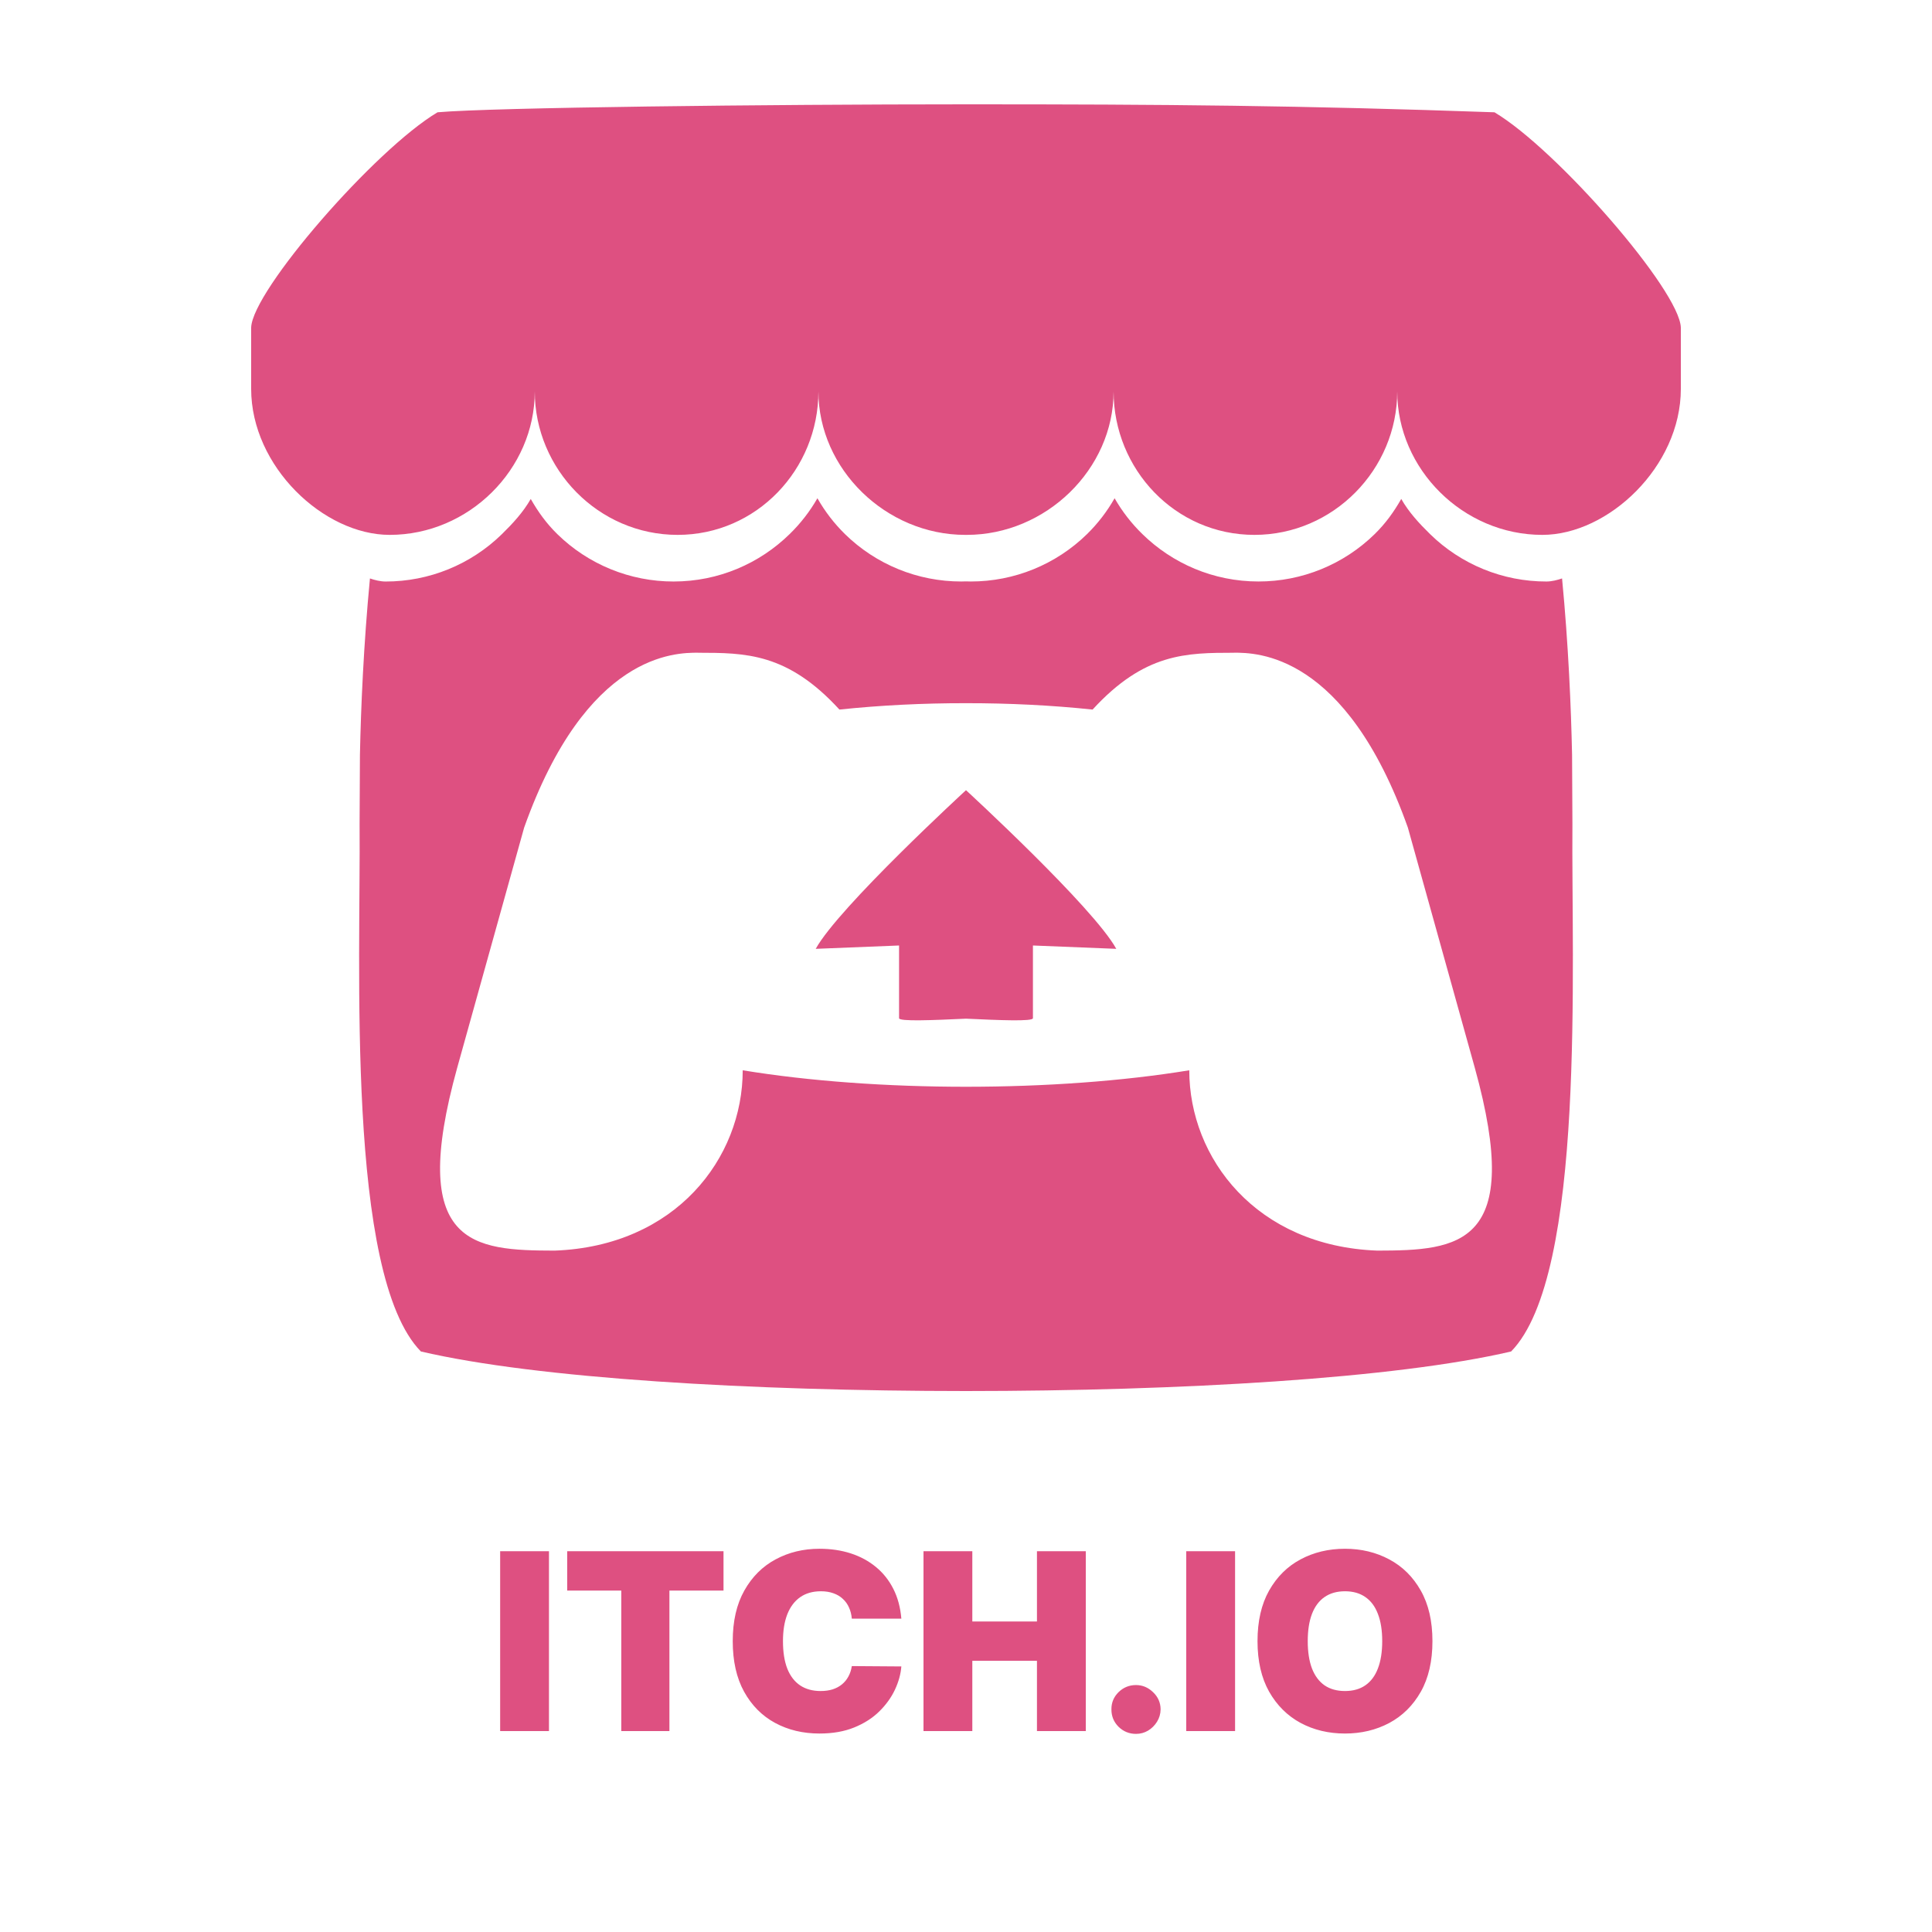
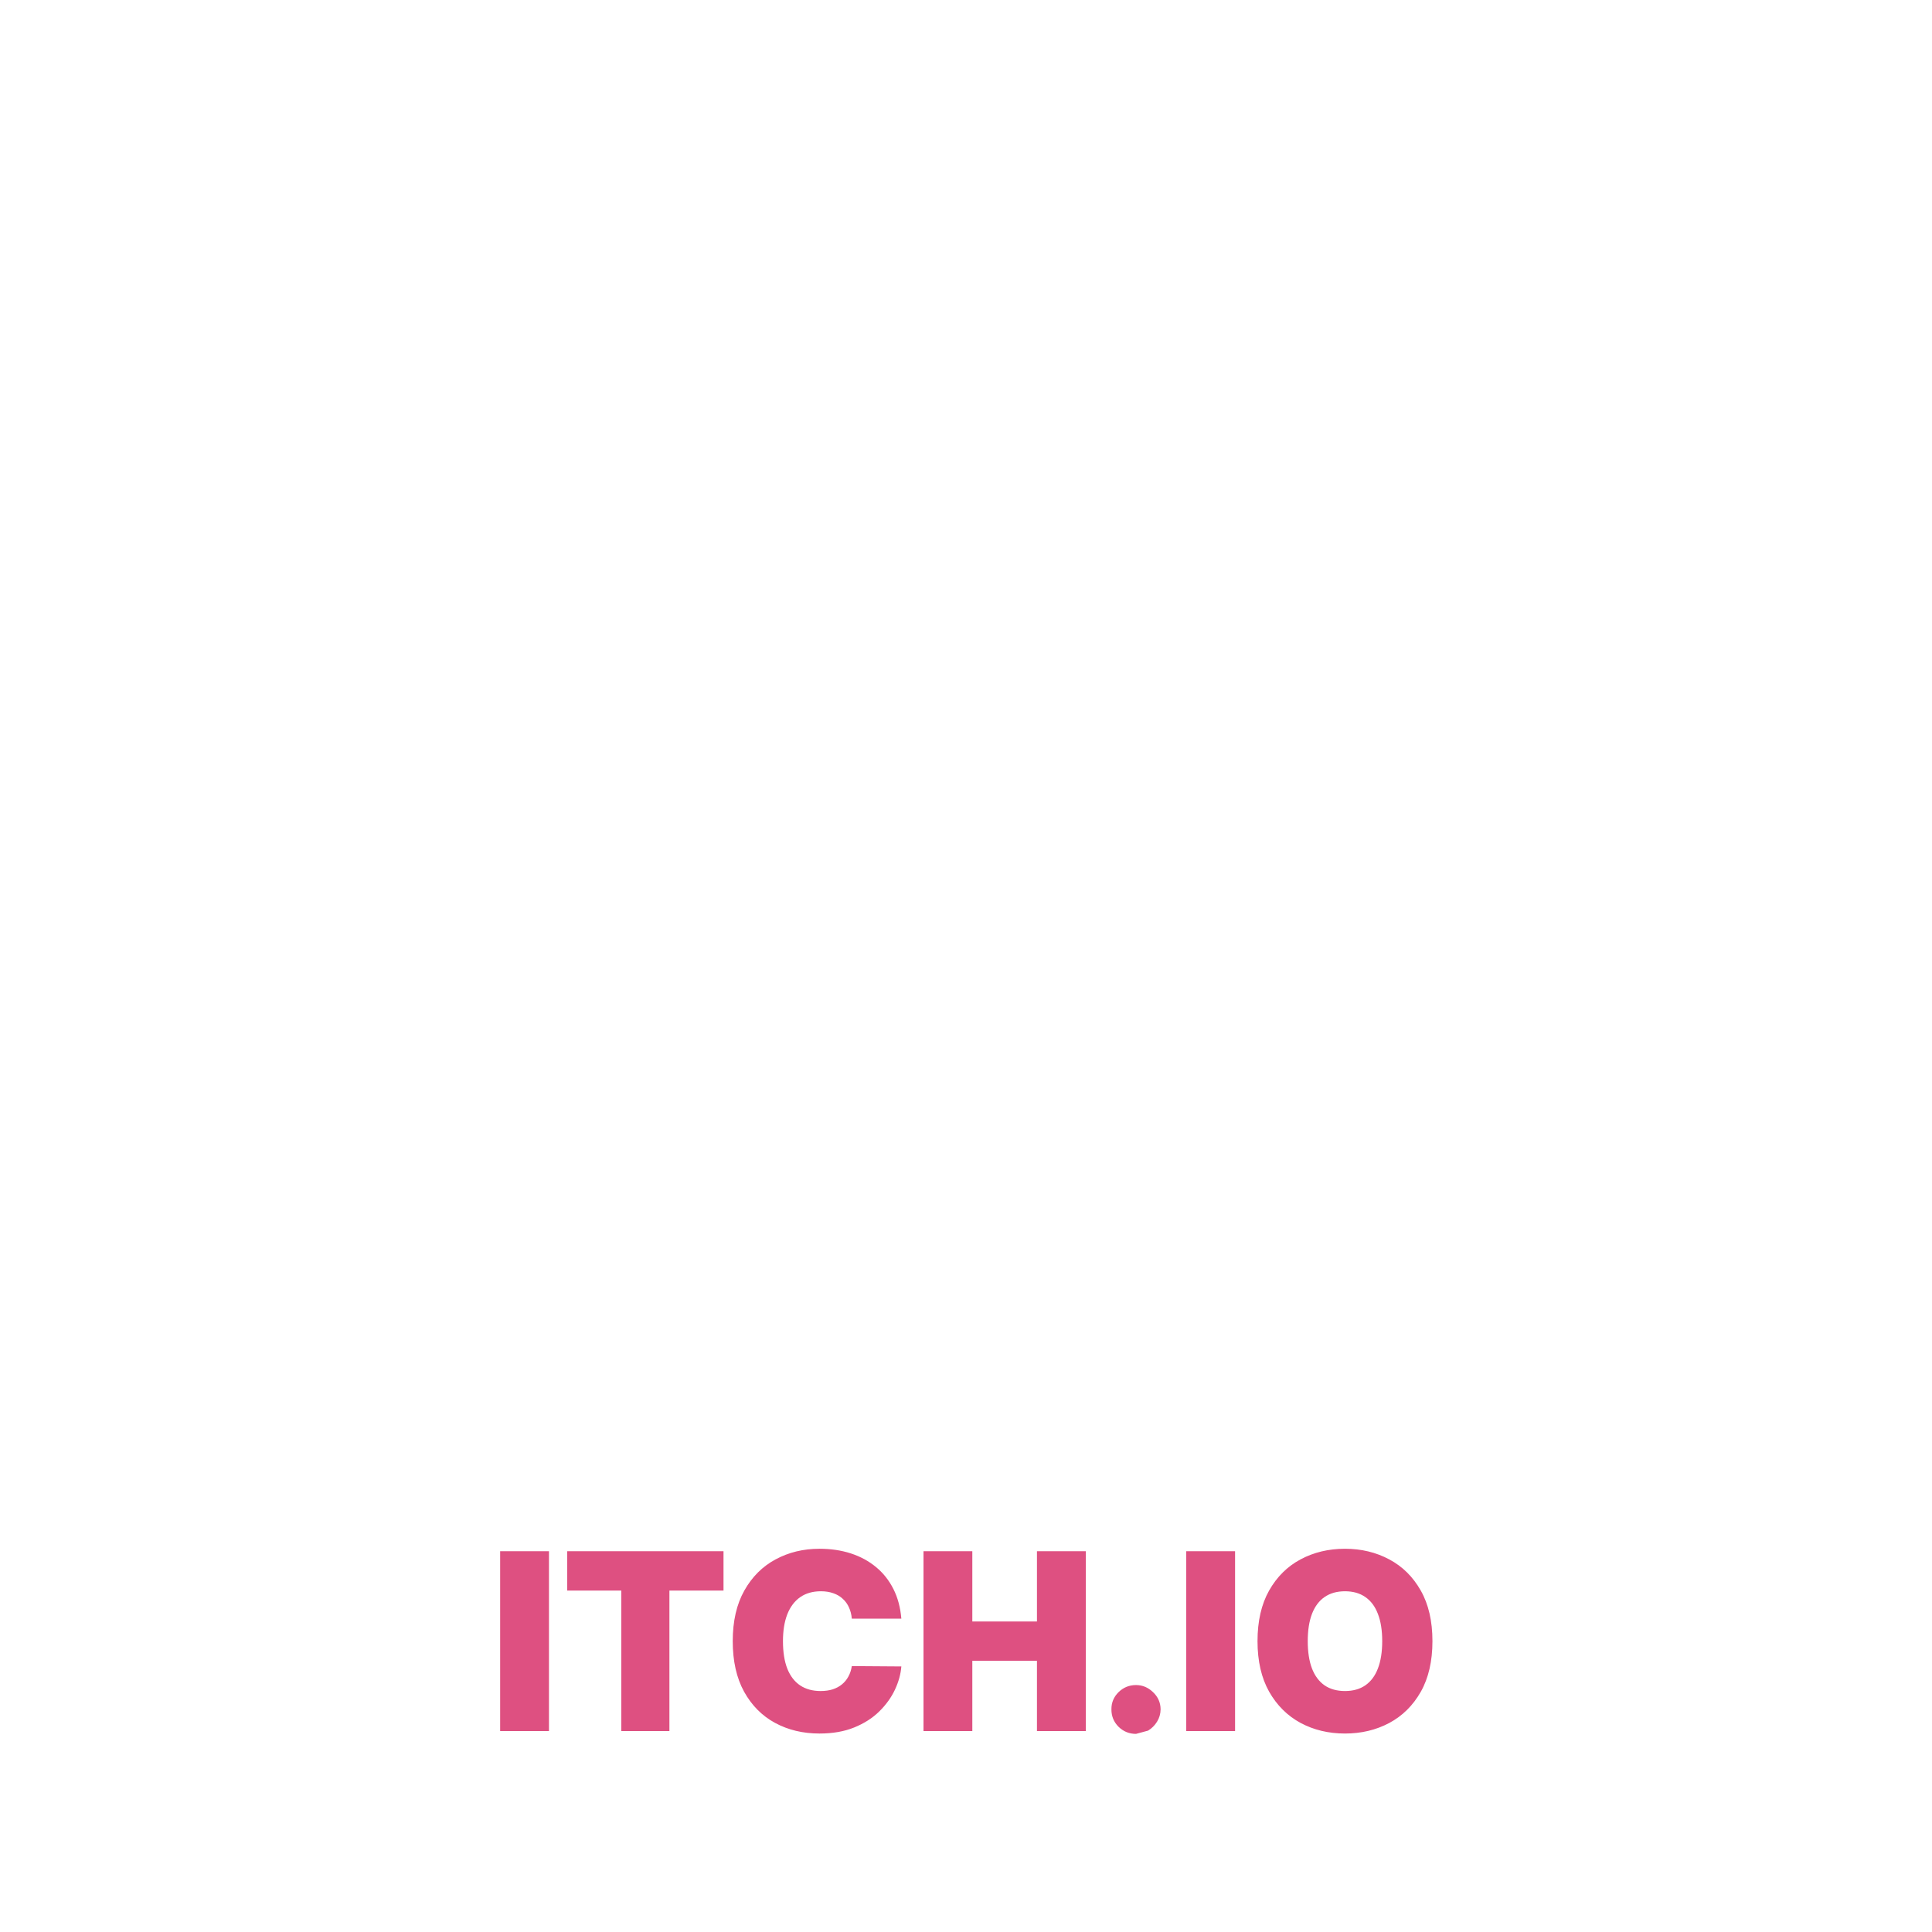
<svg xmlns="http://www.w3.org/2000/svg" width="500" height="500" viewBox="0 0 500 500" fill="none">
-   <path d="M113.238 29.059C97.099 38.647 65.302 75.192 65 84.777V100.641C65 120.751 83.789 138.426 100.848 138.426C121.331 138.426 138.398 121.442 138.399 101.284C138.399 121.442 154.881 138.426 175.366 138.426C195.852 138.426 211.805 121.442 211.805 101.284C211.805 121.442 229.33 138.426 249.815 138.426H250.185C270.672 138.426 288.197 121.442 288.197 101.284C288.197 121.442 304.151 138.426 324.634 138.426C345.119 138.426 361.601 121.442 361.601 101.284C361.601 121.442 378.67 138.426 399.152 138.426C416.211 138.426 435 120.754 435 100.641V84.777C434.698 75.191 402.901 38.644 386.765 29.059C336.603 27.297 301.827 26.993 249.998 27C198.171 27.005 127.514 27.815 113.235 29.059H113.238ZM211.545 128.955C209.587 132.37 207.16 135.496 204.337 138.24C196.605 145.804 186.006 150.493 174.321 150.493C163.077 150.503 152.277 146.102 144.241 138.234C141.439 135.488 139.31 132.553 137.36 129.134L137.351 129.14C135.403 132.565 132.689 135.499 129.881 138.247C121.842 146.11 111.043 150.507 99.801 150.497C98.393 150.497 96.927 150.108 95.742 149.701C94.095 166.857 93.4 183.252 93.154 195.206L93.151 195.274C93.121 201.345 93.091 206.337 93.061 213.272C93.377 249.267 89.498 329.938 108.924 349.76C139.028 356.782 194.423 359.98 249.997 360H250.006C305.579 359.98 360.973 356.782 391.077 349.76C410.504 329.937 406.624 249.266 406.941 213.27C406.908 206.337 406.88 201.345 406.85 195.273L406.846 195.205C406.601 183.248 405.906 166.854 404.26 149.698C403.074 150.105 401.61 150.494 400.2 150.494C388.958 150.504 378.16 146.107 370.12 138.244C367.313 135.496 364.599 132.563 362.649 129.137L362.64 129.131C360.688 132.55 358.561 135.487 355.759 138.231C347.723 146.098 336.924 150.499 325.681 150.488C313.997 150.488 303.397 145.797 295.664 138.234C292.841 135.49 290.415 132.364 288.456 128.948C286.519 132.361 284.115 135.486 281.315 138.234C273.277 146.101 262.476 150.501 251.232 150.49C250.825 150.49 250.418 150.472 250.011 150.46H250C249.593 150.472 249.186 150.49 248.774 150.49C237.53 150.501 226.729 146.101 218.691 138.235C215.891 135.487 213.487 132.362 211.55 128.95L211.545 128.955ZM180.654 168.917L180.651 168.932H180.674C192.907 168.958 203.775 168.932 217.241 183.635C227.838 182.523 238.912 181.968 249.995 181.985H250.005C261.088 181.97 272.162 182.523 282.761 183.635C296.227 168.931 307.094 168.957 319.328 168.932H319.349L319.346 168.917C325.126 168.917 348.247 168.917 364.357 214.186L381.662 276.288C394.485 322.487 377.556 323.617 356.439 323.658C325.123 322.492 307.783 299.739 307.783 276.989C290.448 279.831 270.226 281.252 250.003 281.254H249.994C229.77 281.254 209.547 279.831 192.214 276.989C192.214 299.739 174.873 322.492 143.558 323.658C122.441 323.617 105.513 322.489 118.336 276.288L135.646 214.188C151.756 168.919 174.877 168.919 180.657 168.919L180.654 168.917ZM249.995 204.493V204.502C249.965 204.532 217.028 234.795 211.106 245.559L232.676 244.694V263.513C232.676 264.394 241.331 264.035 249.995 263.633H250.005C258.666 264.035 267.323 264.394 267.323 263.513V244.694L288.892 245.559C282.969 234.795 250.003 204.502 250.003 204.502V204.493L249.998 204.496L249.995 204.493Z" fill="#DE5081" />
-   <path d="M142.074 401.455V448H129.438V401.455H142.074ZM146.79 411.636V401.455H187.244V411.636H173.244V448H160.79V411.636H146.79ZM233.267 418.909H220.449C220.358 417.848 220.116 416.886 219.722 416.023C219.343 415.159 218.813 414.417 218.131 413.795C217.464 413.159 216.653 412.674 215.699 412.341C214.744 411.992 213.661 411.818 212.449 411.818C210.328 411.818 208.532 412.333 207.062 413.364C205.608 414.394 204.502 415.871 203.744 417.795C203.002 419.72 202.631 422.03 202.631 424.727C202.631 427.576 203.009 429.962 203.767 431.886C204.54 433.795 205.653 435.235 207.108 436.205C208.563 437.159 210.313 437.636 212.358 437.636C213.525 437.636 214.57 437.492 215.494 437.205C216.419 436.902 217.222 436.47 217.903 435.909C218.585 435.348 219.138 434.674 219.562 433.886C220.002 433.083 220.297 432.182 220.449 431.182L233.267 431.273C233.116 433.242 232.563 435.25 231.608 437.295C230.653 439.326 229.297 441.205 227.54 442.932C225.797 444.644 223.638 446.023 221.062 447.068C218.487 448.114 215.494 448.636 212.085 448.636C207.812 448.636 203.979 447.72 200.585 445.886C197.206 444.053 194.532 441.356 192.562 437.795C190.608 434.235 189.631 429.879 189.631 424.727C189.631 419.545 190.631 415.182 192.631 411.636C194.631 408.076 197.328 405.386 200.722 403.568C204.116 401.735 207.903 400.818 212.085 400.818C215.025 400.818 217.729 401.22 220.199 402.023C222.669 402.826 224.835 404 226.699 405.545C228.563 407.076 230.063 408.962 231.199 411.205C232.335 413.447 233.025 416.015 233.267 418.909ZM239 448V401.455H251.636V419.636H268.364V401.455H281V448H268.364V429.818H251.636V448H239ZM294 448.727C292.242 448.727 290.735 448.114 289.477 446.886C288.235 445.644 287.621 444.136 287.636 442.364C287.621 440.636 288.235 439.159 289.477 437.932C290.735 436.705 292.242 436.091 294 436.091C295.667 436.091 297.136 436.705 298.409 437.932C299.697 439.159 300.348 440.636 300.364 442.364C300.348 443.545 300.038 444.621 299.432 445.591C298.841 446.545 298.068 447.311 297.114 447.886C296.159 448.447 295.121 448.727 294 448.727ZM319.636 401.455V448H307V401.455H319.636ZM370.716 424.727C370.716 429.909 369.708 434.28 367.693 437.841C365.678 441.386 362.958 444.076 359.534 445.909C356.11 447.727 352.292 448.636 348.08 448.636C343.837 448.636 340.004 447.72 336.58 445.886C333.17 444.038 330.458 441.341 328.443 437.795C326.443 434.235 325.443 429.879 325.443 424.727C325.443 419.545 326.443 415.182 328.443 411.636C330.458 408.076 333.17 405.386 336.58 403.568C340.004 401.735 343.837 400.818 348.08 400.818C352.292 400.818 356.11 401.735 359.534 403.568C362.958 405.386 365.678 408.076 367.693 411.636C369.708 415.182 370.716 419.545 370.716 424.727ZM357.716 424.727C357.716 421.939 357.345 419.591 356.602 417.682C355.875 415.758 354.792 414.303 353.352 413.318C351.928 412.318 350.17 411.818 348.08 411.818C345.989 411.818 344.223 412.318 342.784 413.318C341.36 414.303 340.277 415.758 339.534 417.682C338.807 419.591 338.443 421.939 338.443 424.727C338.443 427.515 338.807 429.871 339.534 431.795C340.277 433.705 341.36 435.159 342.784 436.159C344.223 437.144 345.989 437.636 348.08 437.636C350.17 437.636 351.928 437.144 353.352 436.159C354.792 435.159 355.875 433.705 356.602 431.795C357.345 429.871 357.716 427.515 357.716 424.727Z" fill="#DE5081" />
+   <path d="M142.074 401.455V448H129.438V401.455H142.074ZM146.79 411.636V401.455H187.244V411.636H173.244V448H160.79V411.636H146.79ZM233.267 418.909H220.449C220.358 417.848 220.116 416.886 219.722 416.023C219.343 415.159 218.813 414.417 218.131 413.795C217.464 413.159 216.653 412.674 215.699 412.341C214.744 411.992 213.661 411.818 212.449 411.818C210.328 411.818 208.532 412.333 207.062 413.364C205.608 414.394 204.502 415.871 203.744 417.795C203.002 419.72 202.631 422.03 202.631 424.727C202.631 427.576 203.009 429.962 203.767 431.886C204.54 433.795 205.653 435.235 207.108 436.205C208.563 437.159 210.313 437.636 212.358 437.636C213.525 437.636 214.57 437.492 215.494 437.205C216.419 436.902 217.222 436.47 217.903 435.909C218.585 435.348 219.138 434.674 219.562 433.886C220.002 433.083 220.297 432.182 220.449 431.182L233.267 431.273C233.116 433.242 232.563 435.25 231.608 437.295C230.653 439.326 229.297 441.205 227.54 442.932C225.797 444.644 223.638 446.023 221.062 447.068C218.487 448.114 215.494 448.636 212.085 448.636C207.812 448.636 203.979 447.72 200.585 445.886C197.206 444.053 194.532 441.356 192.562 437.795C190.608 434.235 189.631 429.879 189.631 424.727C189.631 419.545 190.631 415.182 192.631 411.636C194.631 408.076 197.328 405.386 200.722 403.568C204.116 401.735 207.903 400.818 212.085 400.818C215.025 400.818 217.729 401.22 220.199 402.023C222.669 402.826 224.835 404 226.699 405.545C228.563 407.076 230.063 408.962 231.199 411.205C232.335 413.447 233.025 416.015 233.267 418.909ZM239 448V401.455H251.636V419.636H268.364V401.455H281V448H268.364V429.818H251.636V448H239ZM294 448.727C292.242 448.727 290.735 448.114 289.477 446.886C288.235 445.644 287.621 444.136 287.636 442.364C287.621 440.636 288.235 439.159 289.477 437.932C290.735 436.705 292.242 436.091 294 436.091C295.667 436.091 297.136 436.705 298.409 437.932C299.697 439.159 300.348 440.636 300.364 442.364C300.348 443.545 300.038 444.621 299.432 445.591C298.841 446.545 298.068 447.311 297.114 447.886ZM319.636 401.455V448H307V401.455H319.636ZM370.716 424.727C370.716 429.909 369.708 434.28 367.693 437.841C365.678 441.386 362.958 444.076 359.534 445.909C356.11 447.727 352.292 448.636 348.08 448.636C343.837 448.636 340.004 447.72 336.58 445.886C333.17 444.038 330.458 441.341 328.443 437.795C326.443 434.235 325.443 429.879 325.443 424.727C325.443 419.545 326.443 415.182 328.443 411.636C330.458 408.076 333.17 405.386 336.58 403.568C340.004 401.735 343.837 400.818 348.08 400.818C352.292 400.818 356.11 401.735 359.534 403.568C362.958 405.386 365.678 408.076 367.693 411.636C369.708 415.182 370.716 419.545 370.716 424.727ZM357.716 424.727C357.716 421.939 357.345 419.591 356.602 417.682C355.875 415.758 354.792 414.303 353.352 413.318C351.928 412.318 350.17 411.818 348.08 411.818C345.989 411.818 344.223 412.318 342.784 413.318C341.36 414.303 340.277 415.758 339.534 417.682C338.807 419.591 338.443 421.939 338.443 424.727C338.443 427.515 338.807 429.871 339.534 431.795C340.277 433.705 341.36 435.159 342.784 436.159C344.223 437.144 345.989 437.636 348.08 437.636C350.17 437.636 351.928 437.144 353.352 436.159C354.792 435.159 355.875 433.705 356.602 431.795C357.345 429.871 357.716 427.515 357.716 424.727Z" fill="#DE5081" />
</svg>